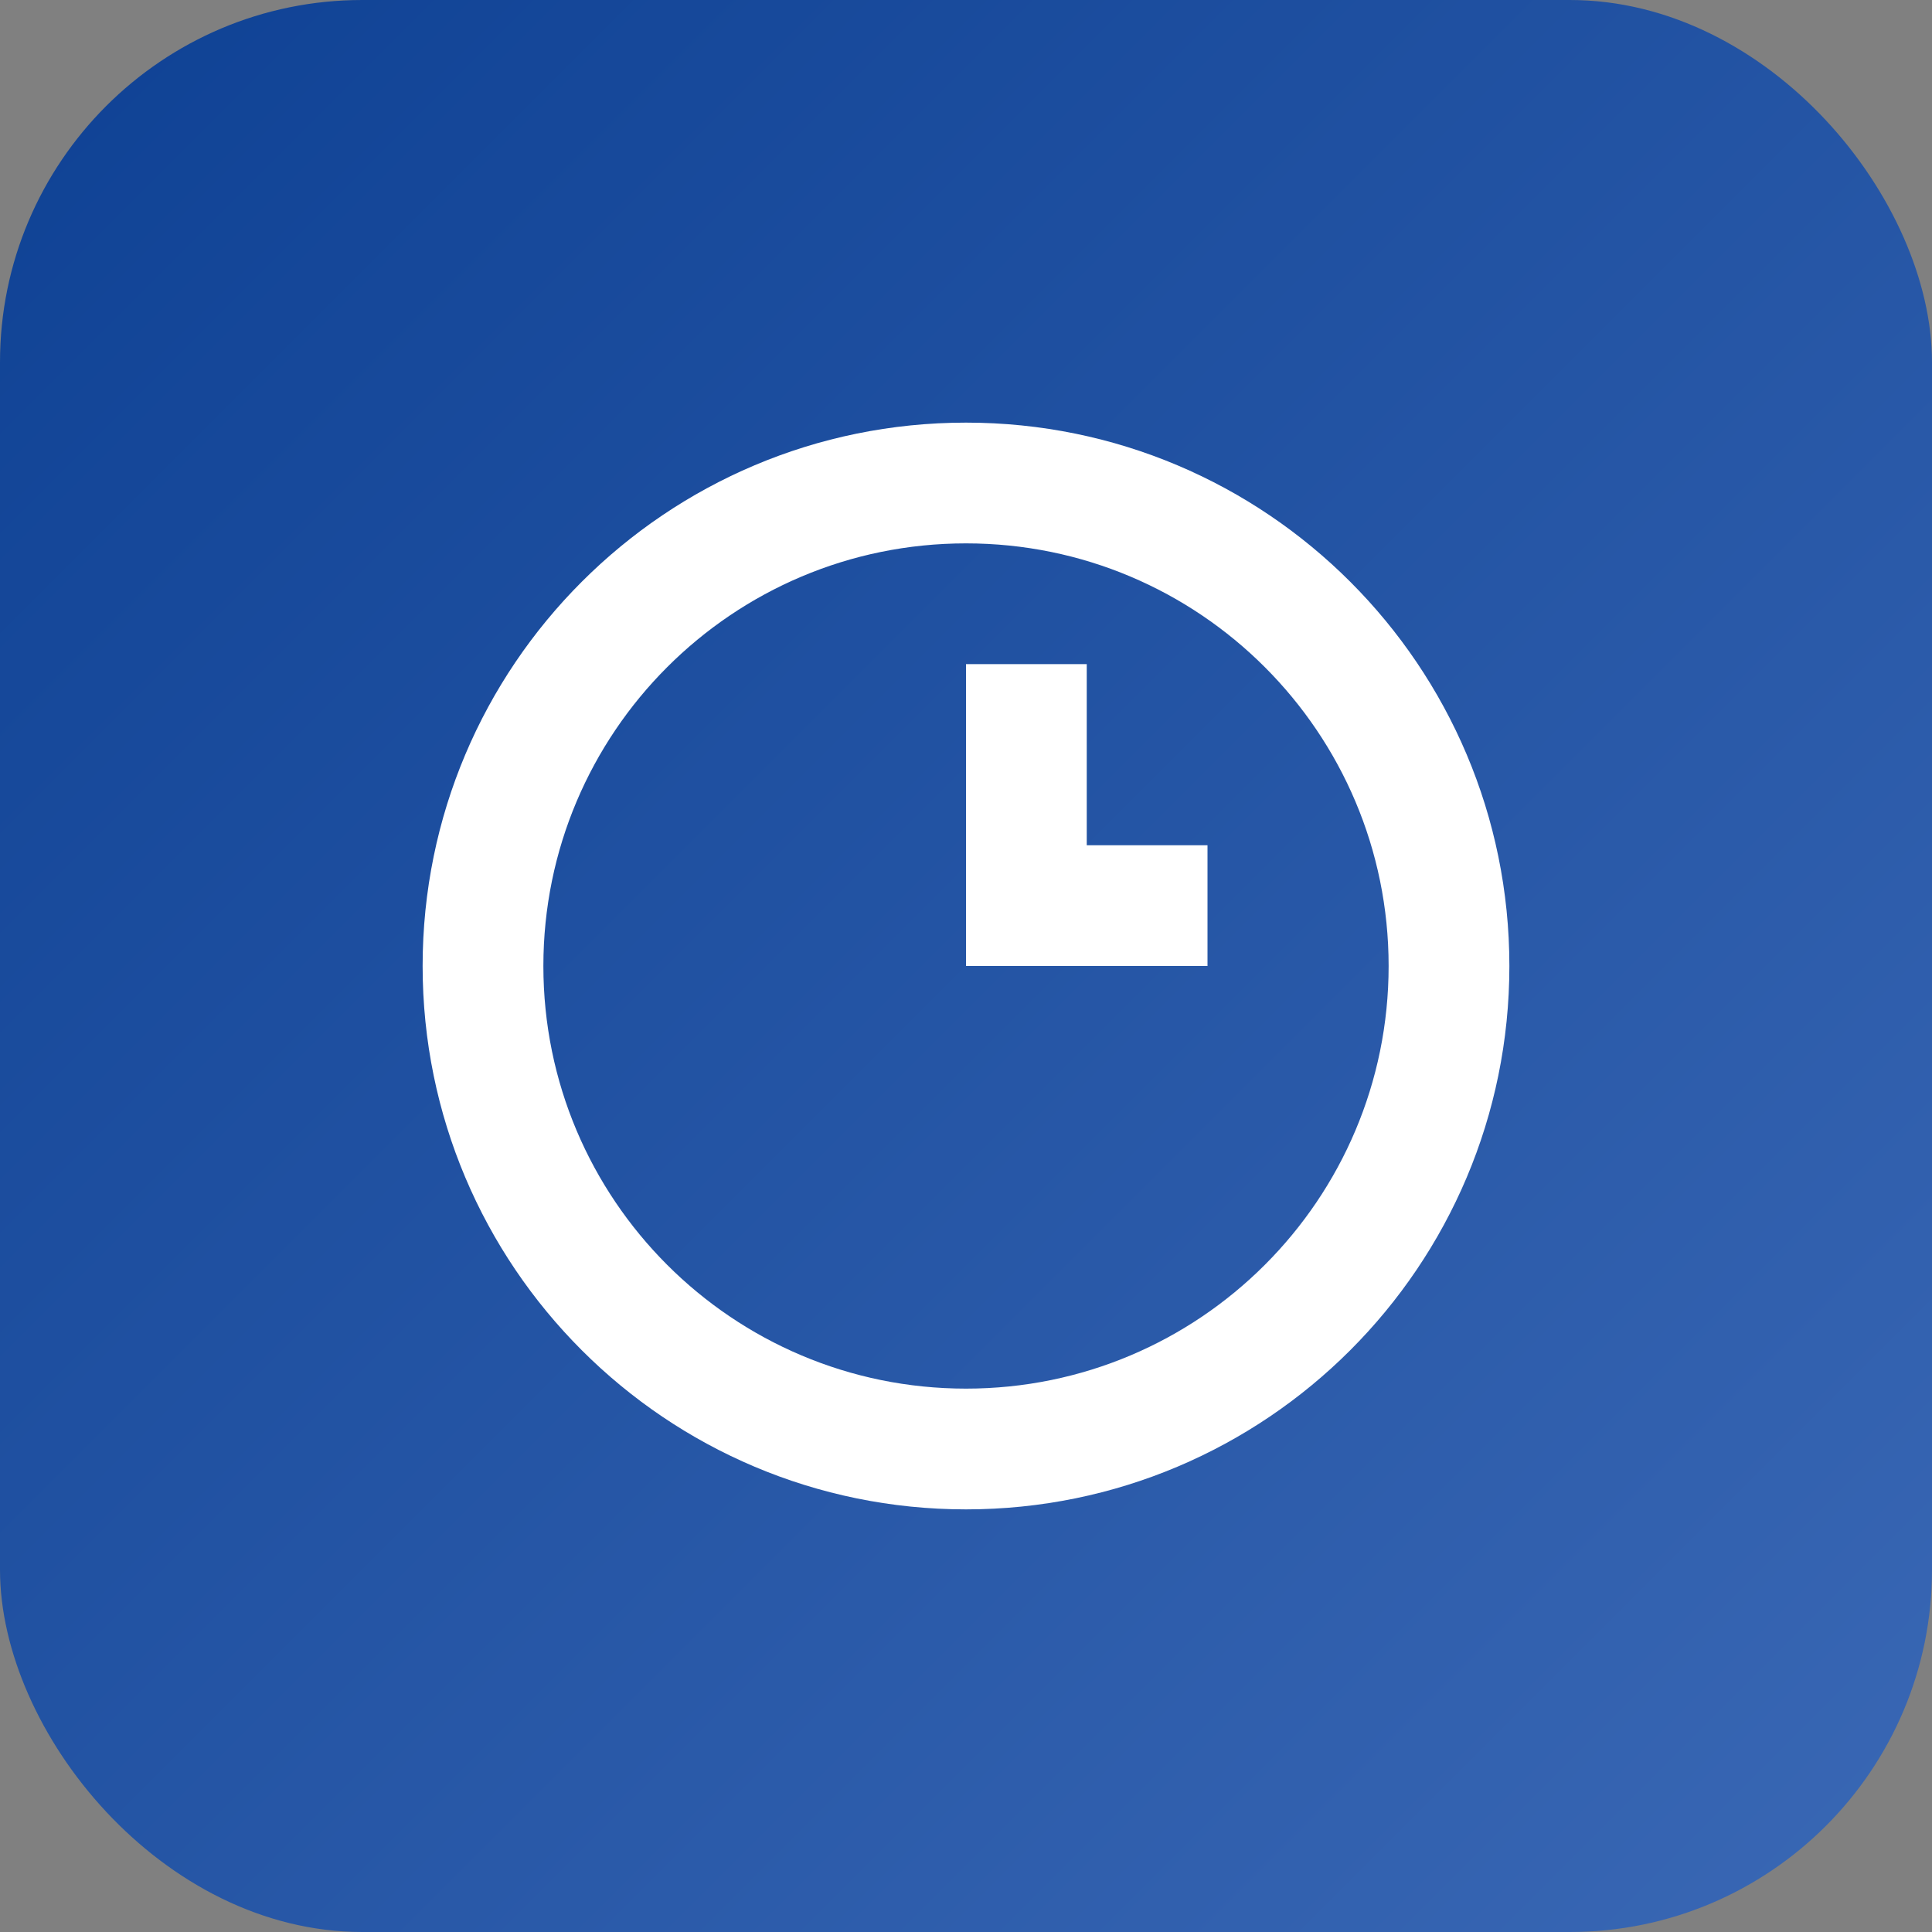
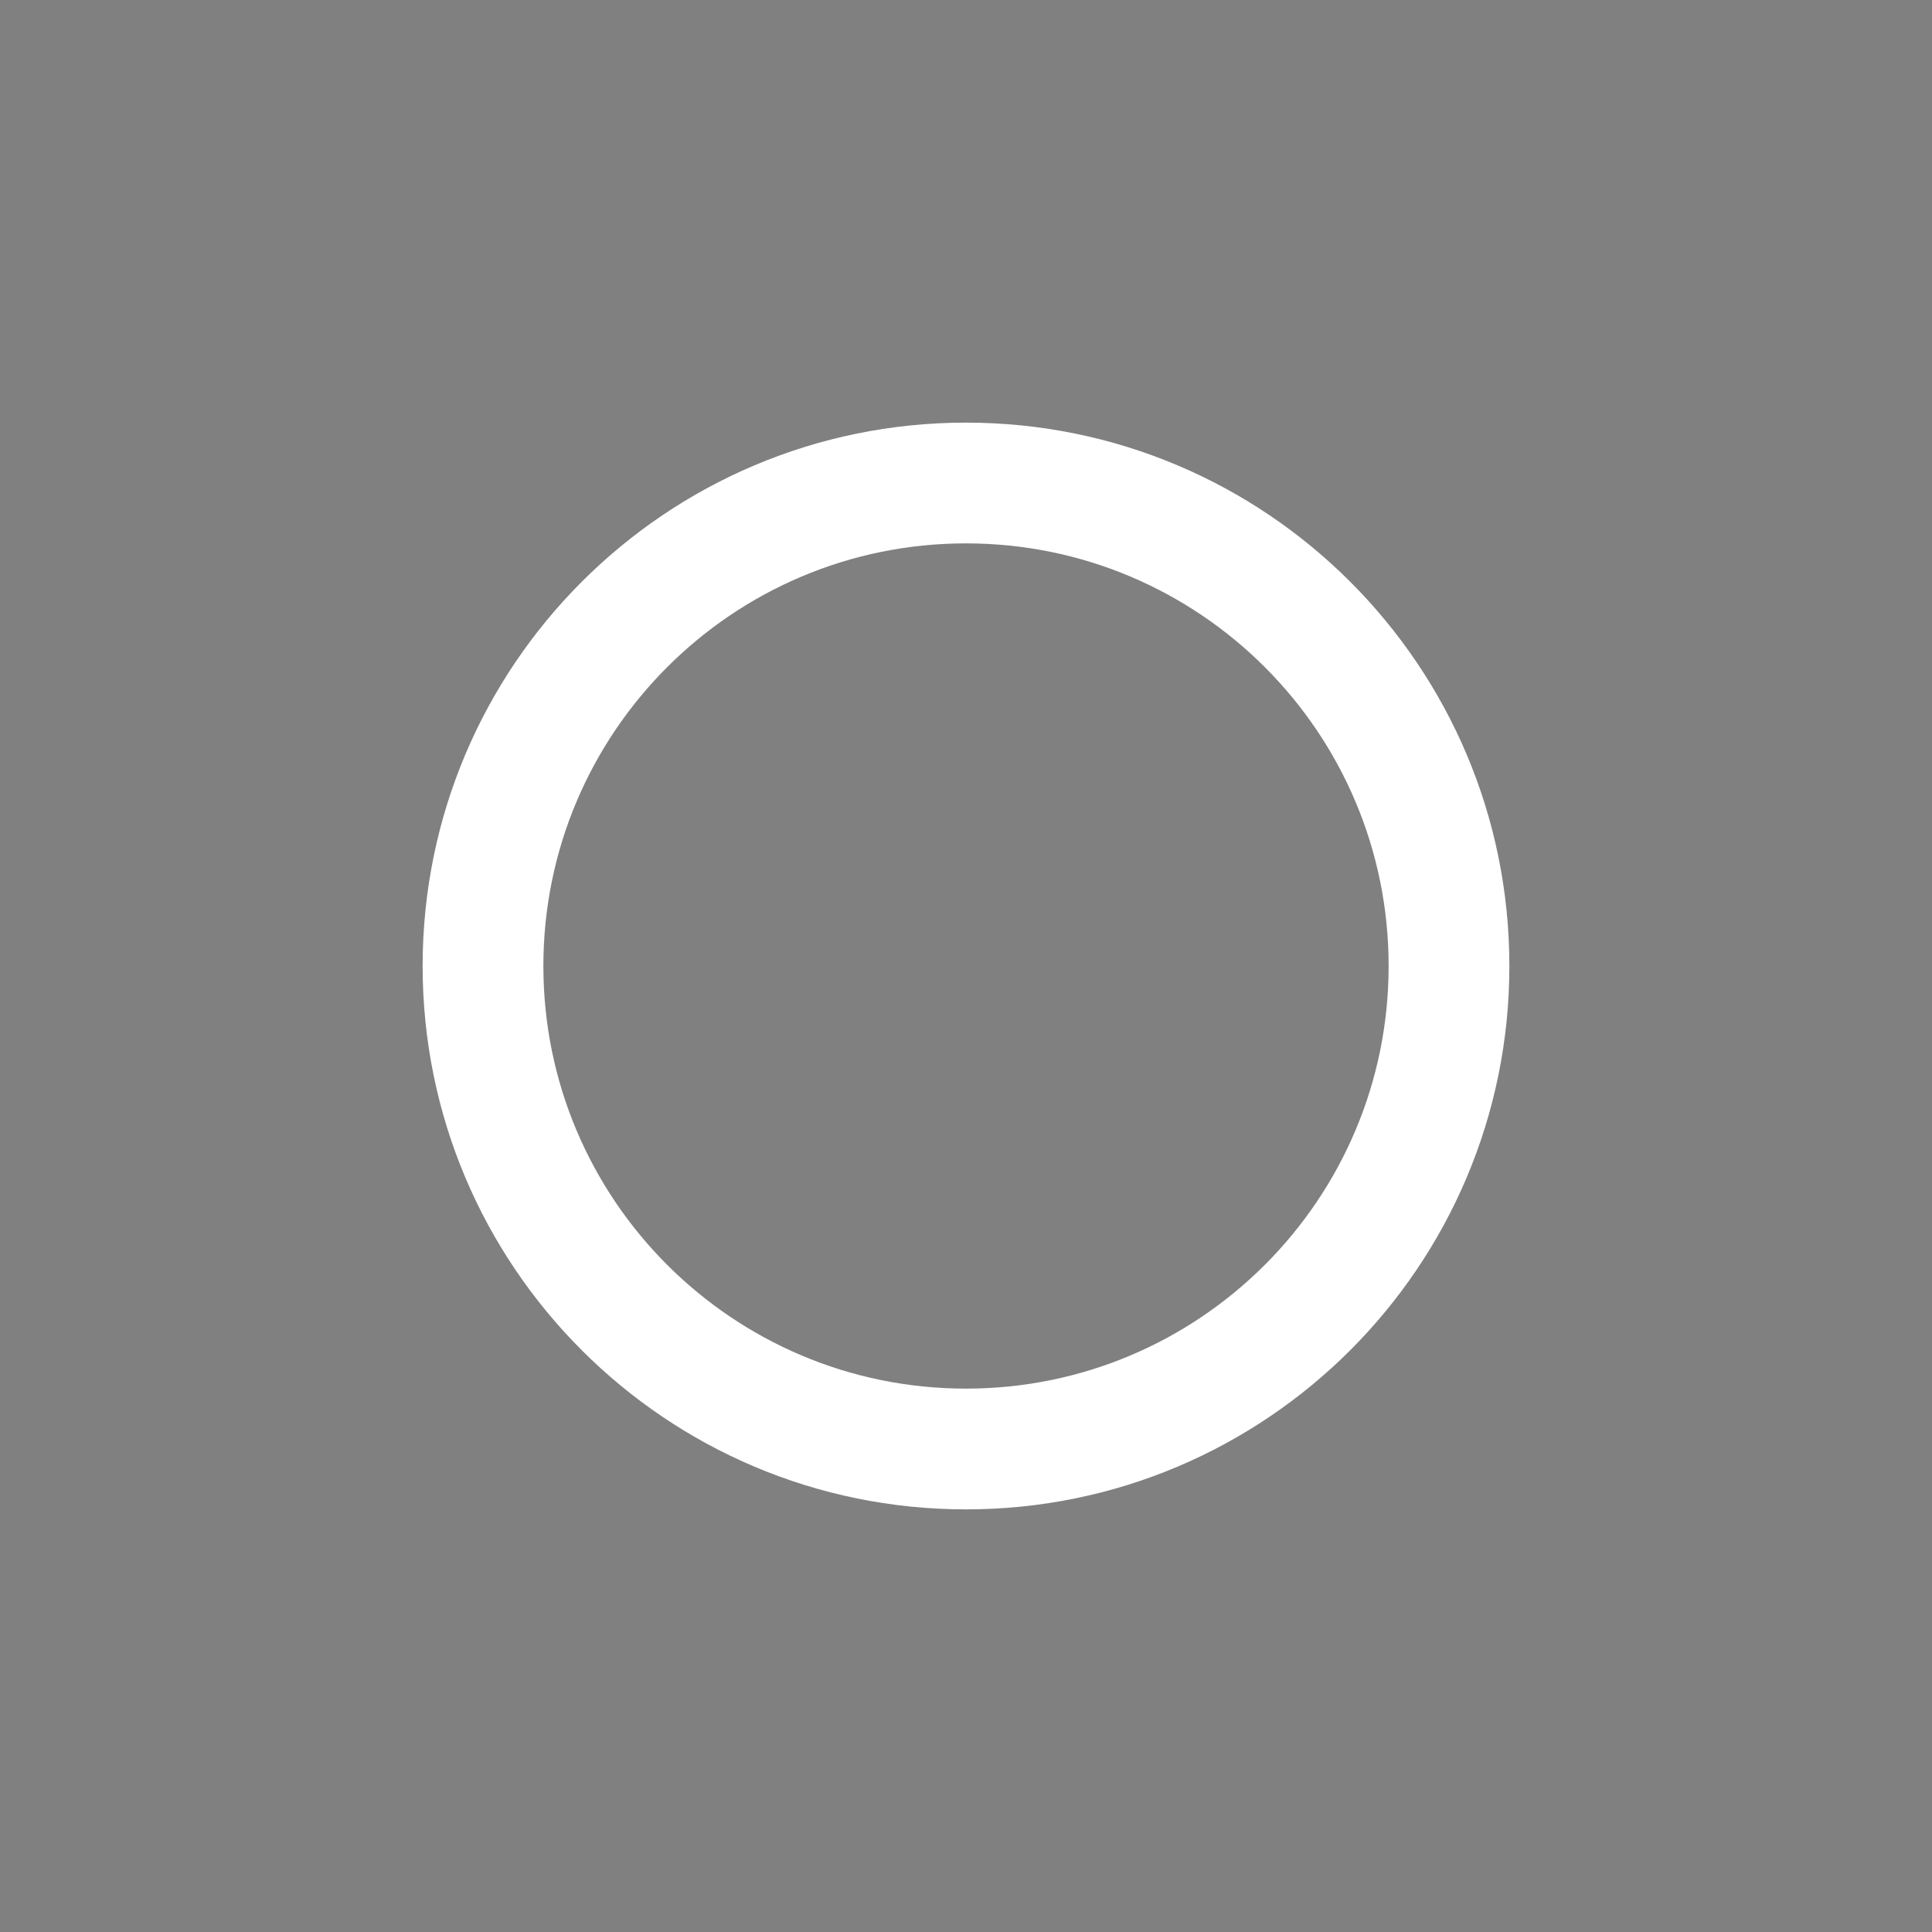
<svg xmlns="http://www.w3.org/2000/svg" width="32" height="32" viewBox="0 0 32 32">
  <rect x="0" y="0" width="32" height="32" fill="#808080" stroke="none" />
  <defs>
    <linearGradient id="gradient" x1="0%" y1="0%" x2="100%" y2="100%">
      <stop offset="0%" stop-color="#0e4194" />
      <stop offset="100%" stop-color="#3a68b5" />
    </linearGradient>
  </defs>
-   <rect width="32" height="32" rx="6" fill="url(#gradient)" />
  <g transform="translate(6, 6)" fill="#ffffff">
    <path d="M10,1 C5.029,1 1,5.029 1,10 C1,14.971 5.029,19 10,19 C14.971,19 19,14.971 19,10 C19,5.029 14.971,1 10,1 Z M10,3 C13.866,3 17,6.134 17,10 C17,13.866 13.866,17 10,17 C6.134,17 3,13.866 3,10 C3,6.134 6.134,3 10,3 Z" />
-     <path d="M10,5 L10,10 L14,10 L14,8 L12,8 L12,5 Z" />
  </g>
</svg>